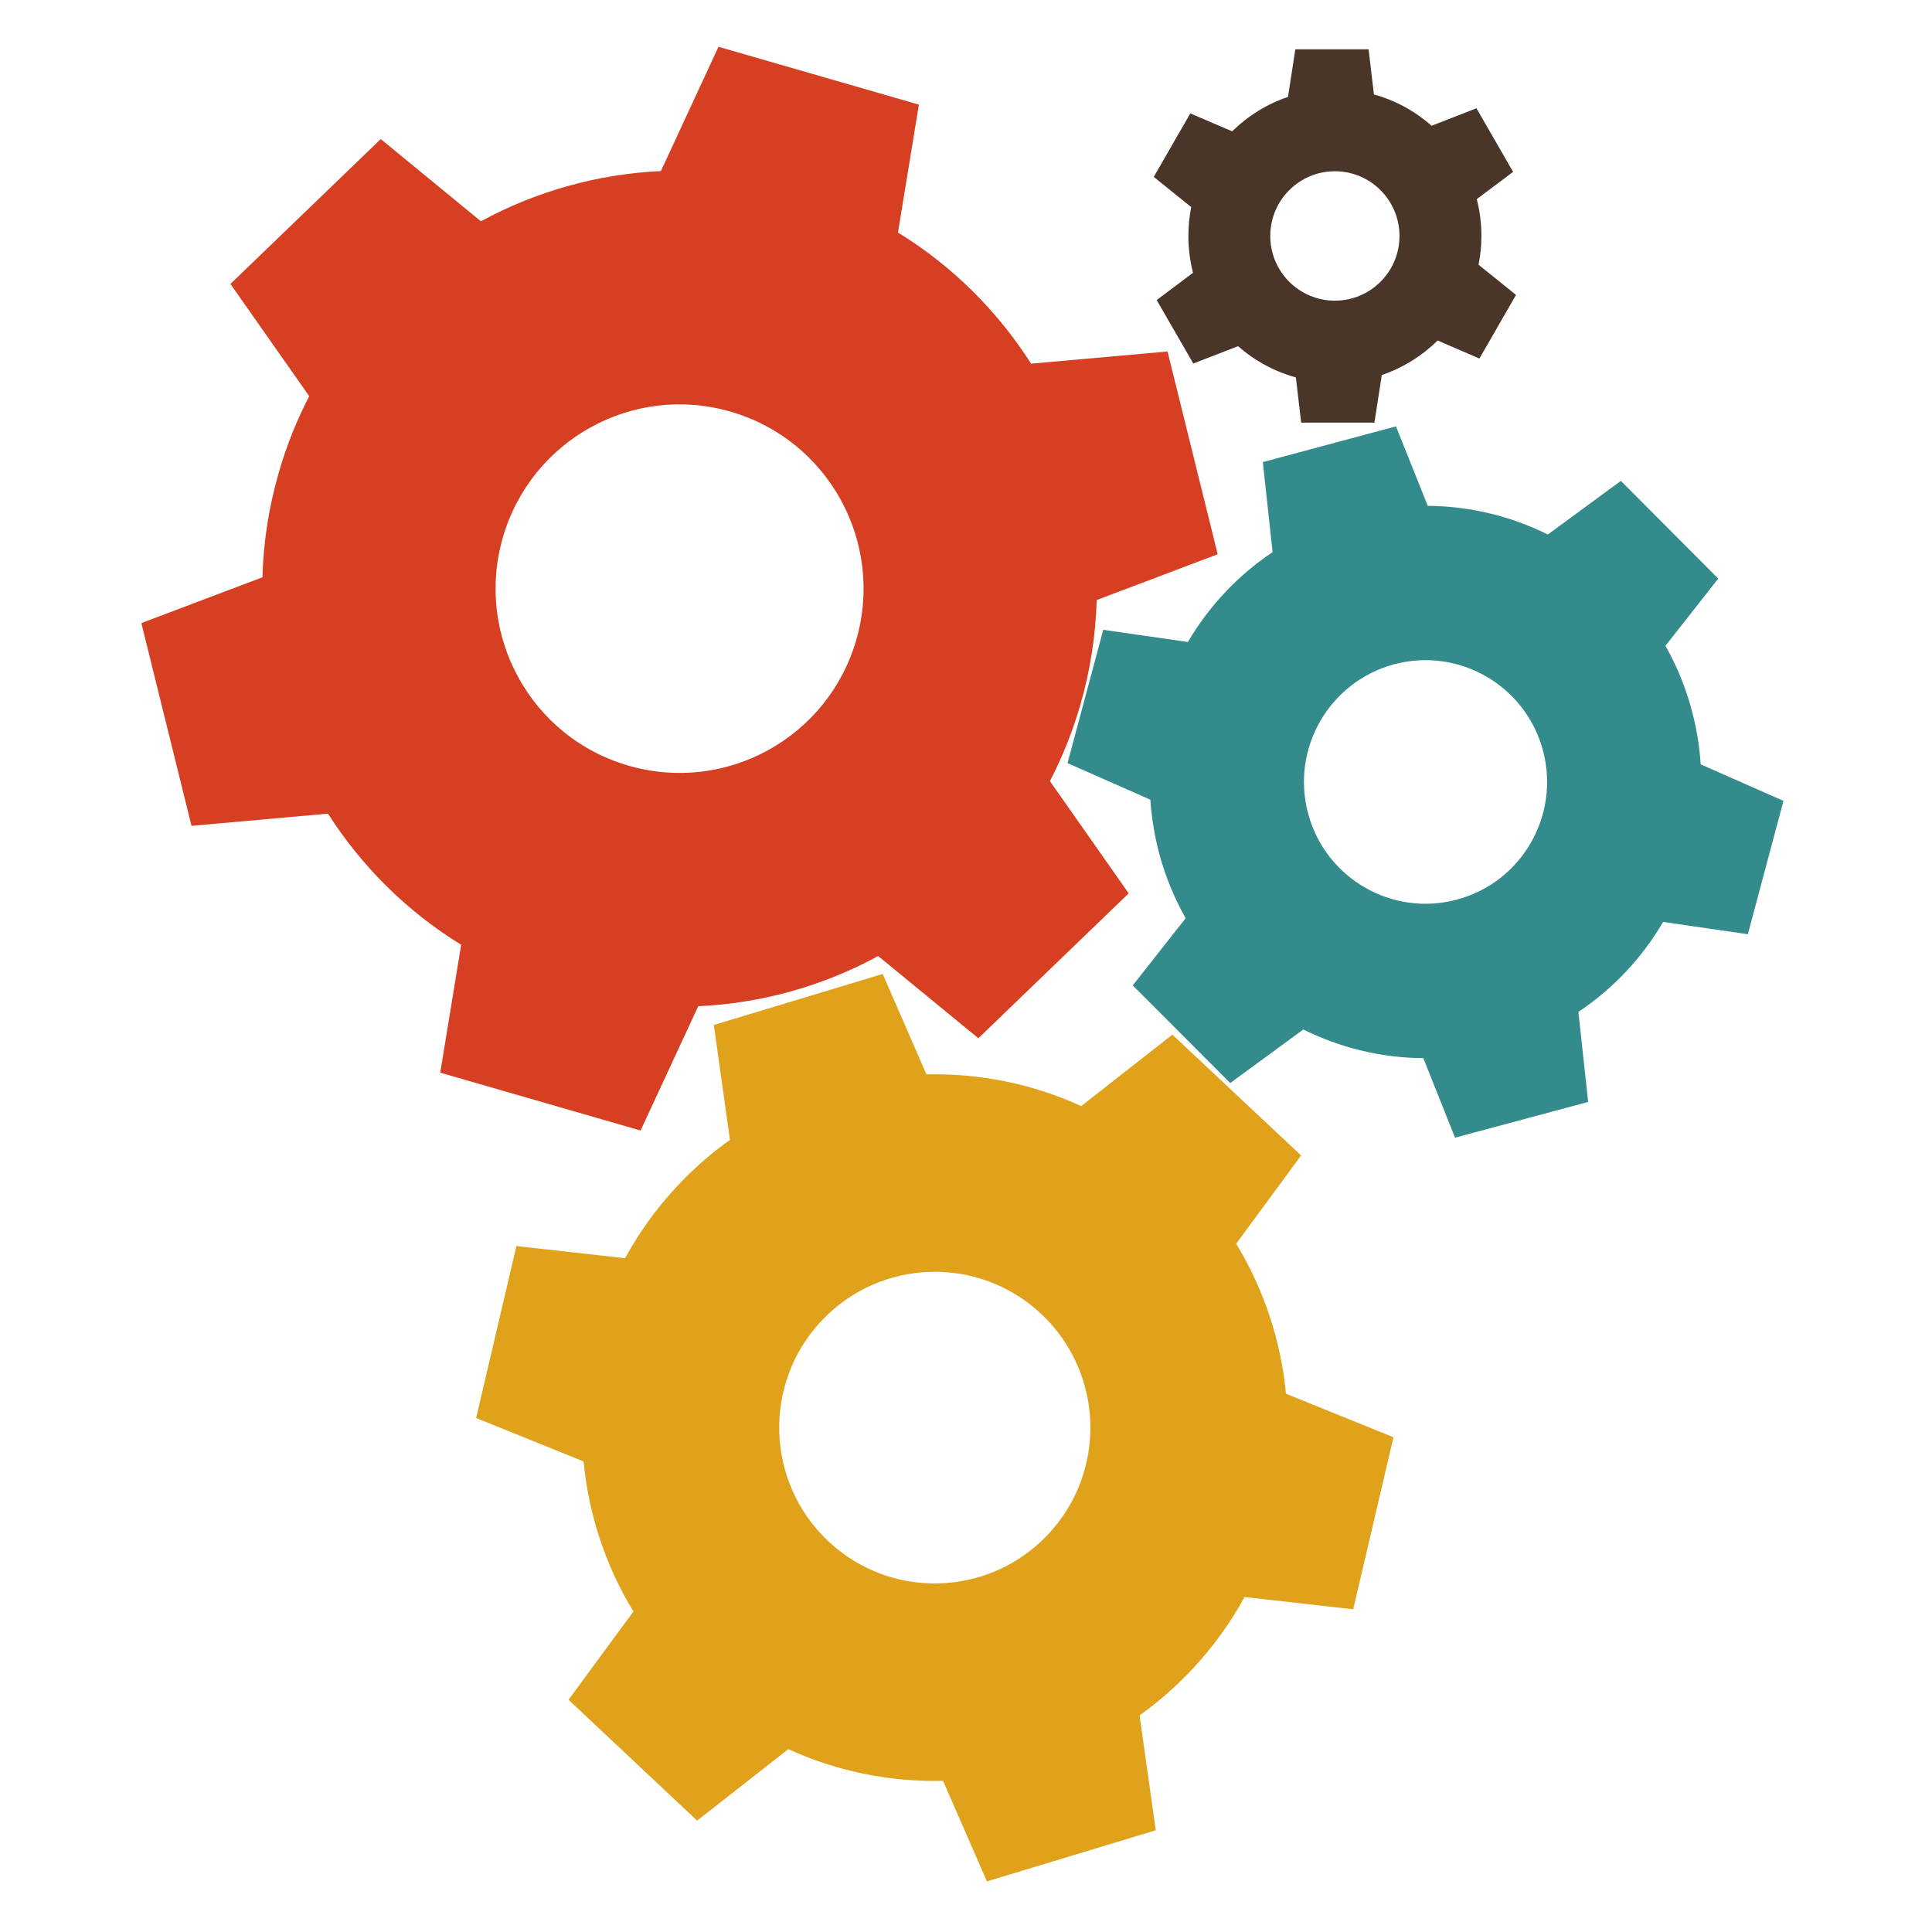
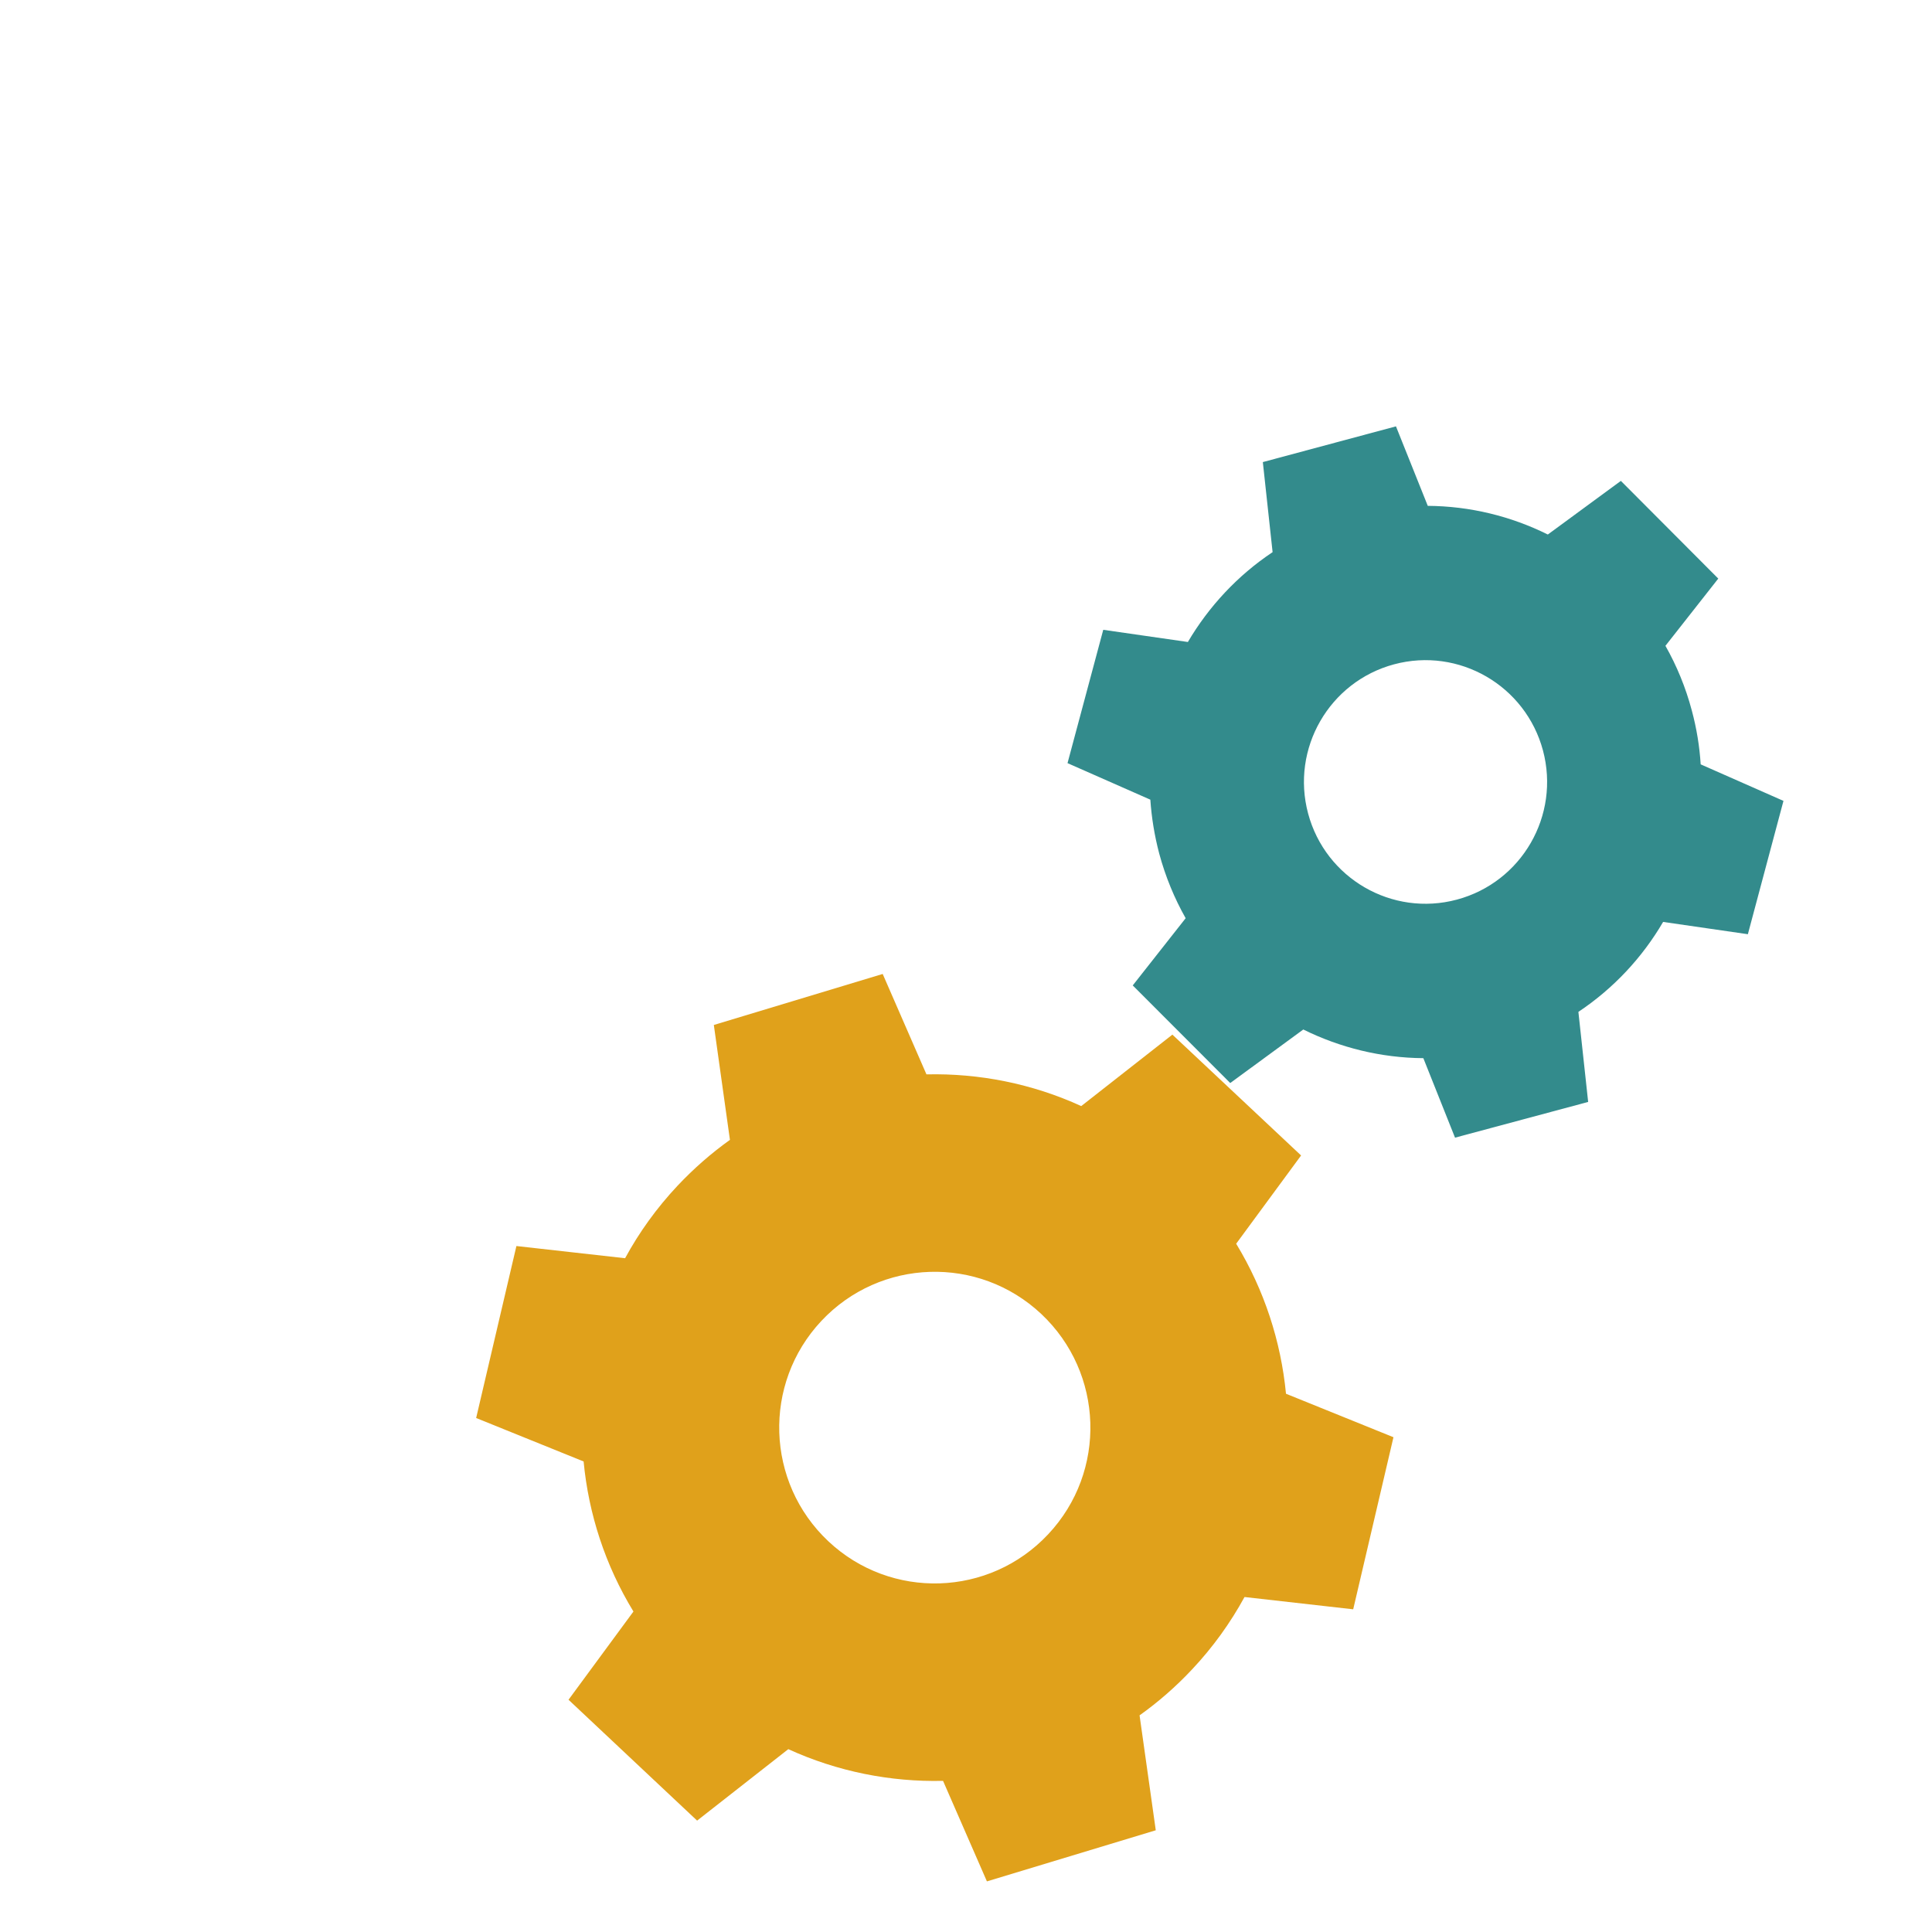
<svg xmlns="http://www.w3.org/2000/svg" width="100" zoomAndPan="magnify" viewBox="0 0 75 75" height="100" preserveAspectRatio="xMidYMid meet" version="1.0">
  <defs>
    <clipPath id="3b2cfa5128">
-       <path d="M 5.496 1.793 L 48 1.793 L 48 44 L 5.496 44 Z M 5.496 1.793 " clip-rule="nonzero" />
-     </clipPath>
+       </clipPath>
    <clipPath id="7a73f81dd0">
      <path d="M 41 16 L 69.246 16 L 69.246 45 L 41 45 Z M 41 16 " clip-rule="nonzero" />
    </clipPath>
    <clipPath id="8da93f8674">
      <path d="M 18 37 L 55 37 L 55 73.043 L 18 73.043 Z M 18 37 " clip-rule="nonzero" />
    </clipPath>
    <clipPath id="080b9a79a3">
      <path d="M 44 1.793 L 59 1.793 L 59 17 L 44 17 Z M 44 1.793 " clip-rule="nonzero" />
    </clipPath>
  </defs>
  <g clip-path="url(#3b2cfa5128)">
-     <path fill="#d73f23" d="M 24.398 29.723 C 20.609 28.629 18.426 24.664 19.52 20.867 C 20.613 17.074 24.57 14.883 28.359 15.98 C 32.152 17.074 34.336 21.039 33.242 24.836 C 32.148 28.633 28.188 30.82 24.398 29.723 Z M 40.758 30.324 C 41.238 29.391 41.641 28.398 41.941 27.352 C 42.332 26 42.535 24.637 42.574 23.293 L 47.27 21.516 L 45.324 13.645 L 40.027 14.117 C 38.73 12.082 36.977 10.328 34.859 9.027 L 35.672 4.062 L 27.891 1.816 L 25.656 6.641 C 23.184 6.754 20.797 7.434 18.668 8.59 L 14.781 5.398 L 8.945 11.023 L 12.004 15.379 C 11.52 16.312 11.121 17.305 10.82 18.352 C 10.43 19.707 10.223 21.066 10.188 22.41 L 5.488 24.188 L 7.434 32.059 L 12.734 31.586 C 14.031 33.621 15.785 35.375 17.902 36.676 L 17.09 41.641 L 24.867 43.887 L 27.105 39.062 C 29.578 38.949 31.965 38.27 34.09 37.113 L 37.98 40.305 L 43.816 34.68 L 40.758 30.324 " fill-opacity="1" fill-rule="nonzero" />
-   </g>
+     </g>
  <g clip-path="url(#7a73f81dd0)">
    <path fill="#338b8c" d="M 56.559 34.922 C 54.043 35.598 51.457 34.102 50.781 31.582 C 50.105 29.059 51.602 26.465 54.117 25.789 C 56.637 25.113 59.223 26.613 59.898 29.133 C 60.57 31.656 59.078 34.246 56.559 34.922 Z M 66.02 29.672 C 65.977 28.977 65.863 28.277 65.676 27.582 C 65.438 26.684 65.09 25.844 64.652 25.07 L 66.703 22.461 L 62.922 18.668 L 60.086 20.75 C 58.656 20.039 57.066 19.648 55.426 19.637 L 54.191 16.551 L 49.023 17.938 L 49.402 21.434 C 48.043 22.34 46.926 23.543 46.113 24.922 L 42.828 24.449 L 41.441 29.625 L 44.656 31.043 C 44.703 31.734 44.816 32.434 45 33.133 C 45.242 34.031 45.59 34.871 46.027 35.645 L 43.973 38.254 L 47.758 42.043 L 50.594 39.965 C 52.023 40.672 53.613 41.066 55.254 41.078 L 56.484 44.164 L 61.652 42.777 L 61.273 39.281 C 62.637 38.371 63.754 37.172 64.562 35.789 L 67.852 36.266 L 69.234 31.09 L 66.02 29.672 " fill-opacity="1" fill-rule="nonzero" />
  </g>
  <g clip-path="url(#8da93f8674)">
    <path fill="#e0a11b" d="M 32.156 59.832 C 29.723 57.543 29.602 53.715 31.883 51.281 C 34.168 48.844 37.988 48.723 40.422 51.008 C 42.855 53.297 42.977 57.125 40.691 59.559 C 38.41 61.996 34.586 62.117 32.156 59.832 Z M 44.238 66.59 C 44.961 66.074 45.645 65.48 46.273 64.809 C 47.09 63.941 47.766 62.996 48.312 61.996 L 52.531 62.473 L 54.094 55.793 L 49.922 54.105 C 49.727 52.074 49.078 50.074 47.988 48.281 L 50.508 44.855 L 45.512 40.164 L 41.973 42.938 C 40.07 42.066 38.012 41.66 35.965 41.707 L 34.266 37.809 L 27.711 39.789 L 28.336 44.25 C 27.613 44.766 26.934 45.359 26.301 46.031 C 25.488 46.898 24.809 47.844 24.266 48.844 L 20.047 48.371 L 18.484 55.047 L 22.656 56.734 C 22.848 58.77 23.496 60.766 24.59 62.559 L 22.07 65.984 L 27.062 70.676 L 30.602 67.902 C 32.508 68.773 34.566 69.18 36.609 69.133 L 38.312 73.035 L 44.867 71.051 L 44.238 66.59 " fill-opacity="1" fill-rule="nonzero" />
  </g>
  <g clip-path="url(#080b9a79a3)">
-     <path fill="#4a3529" d="M 51.82 11.672 C 50.434 11.672 49.312 10.547 49.312 9.16 C 49.312 7.773 50.434 6.648 51.82 6.648 C 53.203 6.648 54.328 7.773 54.328 9.16 C 54.328 10.547 53.203 11.672 51.82 11.672 Z M 57.398 10.277 C 57.469 9.918 57.508 9.543 57.508 9.16 C 57.508 8.664 57.445 8.188 57.328 7.73 L 58.738 6.672 L 57.316 4.203 L 55.574 4.883 C 54.938 4.32 54.176 3.898 53.336 3.668 L 53.129 1.914 L 50.285 1.914 L 50 3.762 C 49.176 4.039 48.438 4.504 47.832 5.098 L 46.207 4.402 L 44.789 6.867 L 46.242 8.039 C 46.172 8.402 46.133 8.777 46.133 9.16 C 46.133 9.652 46.195 10.133 46.312 10.59 L 44.902 11.648 L 46.324 14.113 L 48.062 13.438 C 48.699 14 49.461 14.418 50.305 14.652 L 50.512 16.406 L 53.355 16.406 L 53.641 14.559 C 54.465 14.277 55.203 13.816 55.809 13.219 L 57.43 13.918 L 58.852 11.449 L 57.398 10.277 " fill-opacity="1" fill-rule="nonzero" />
-   </g>
+     </g>
</svg>